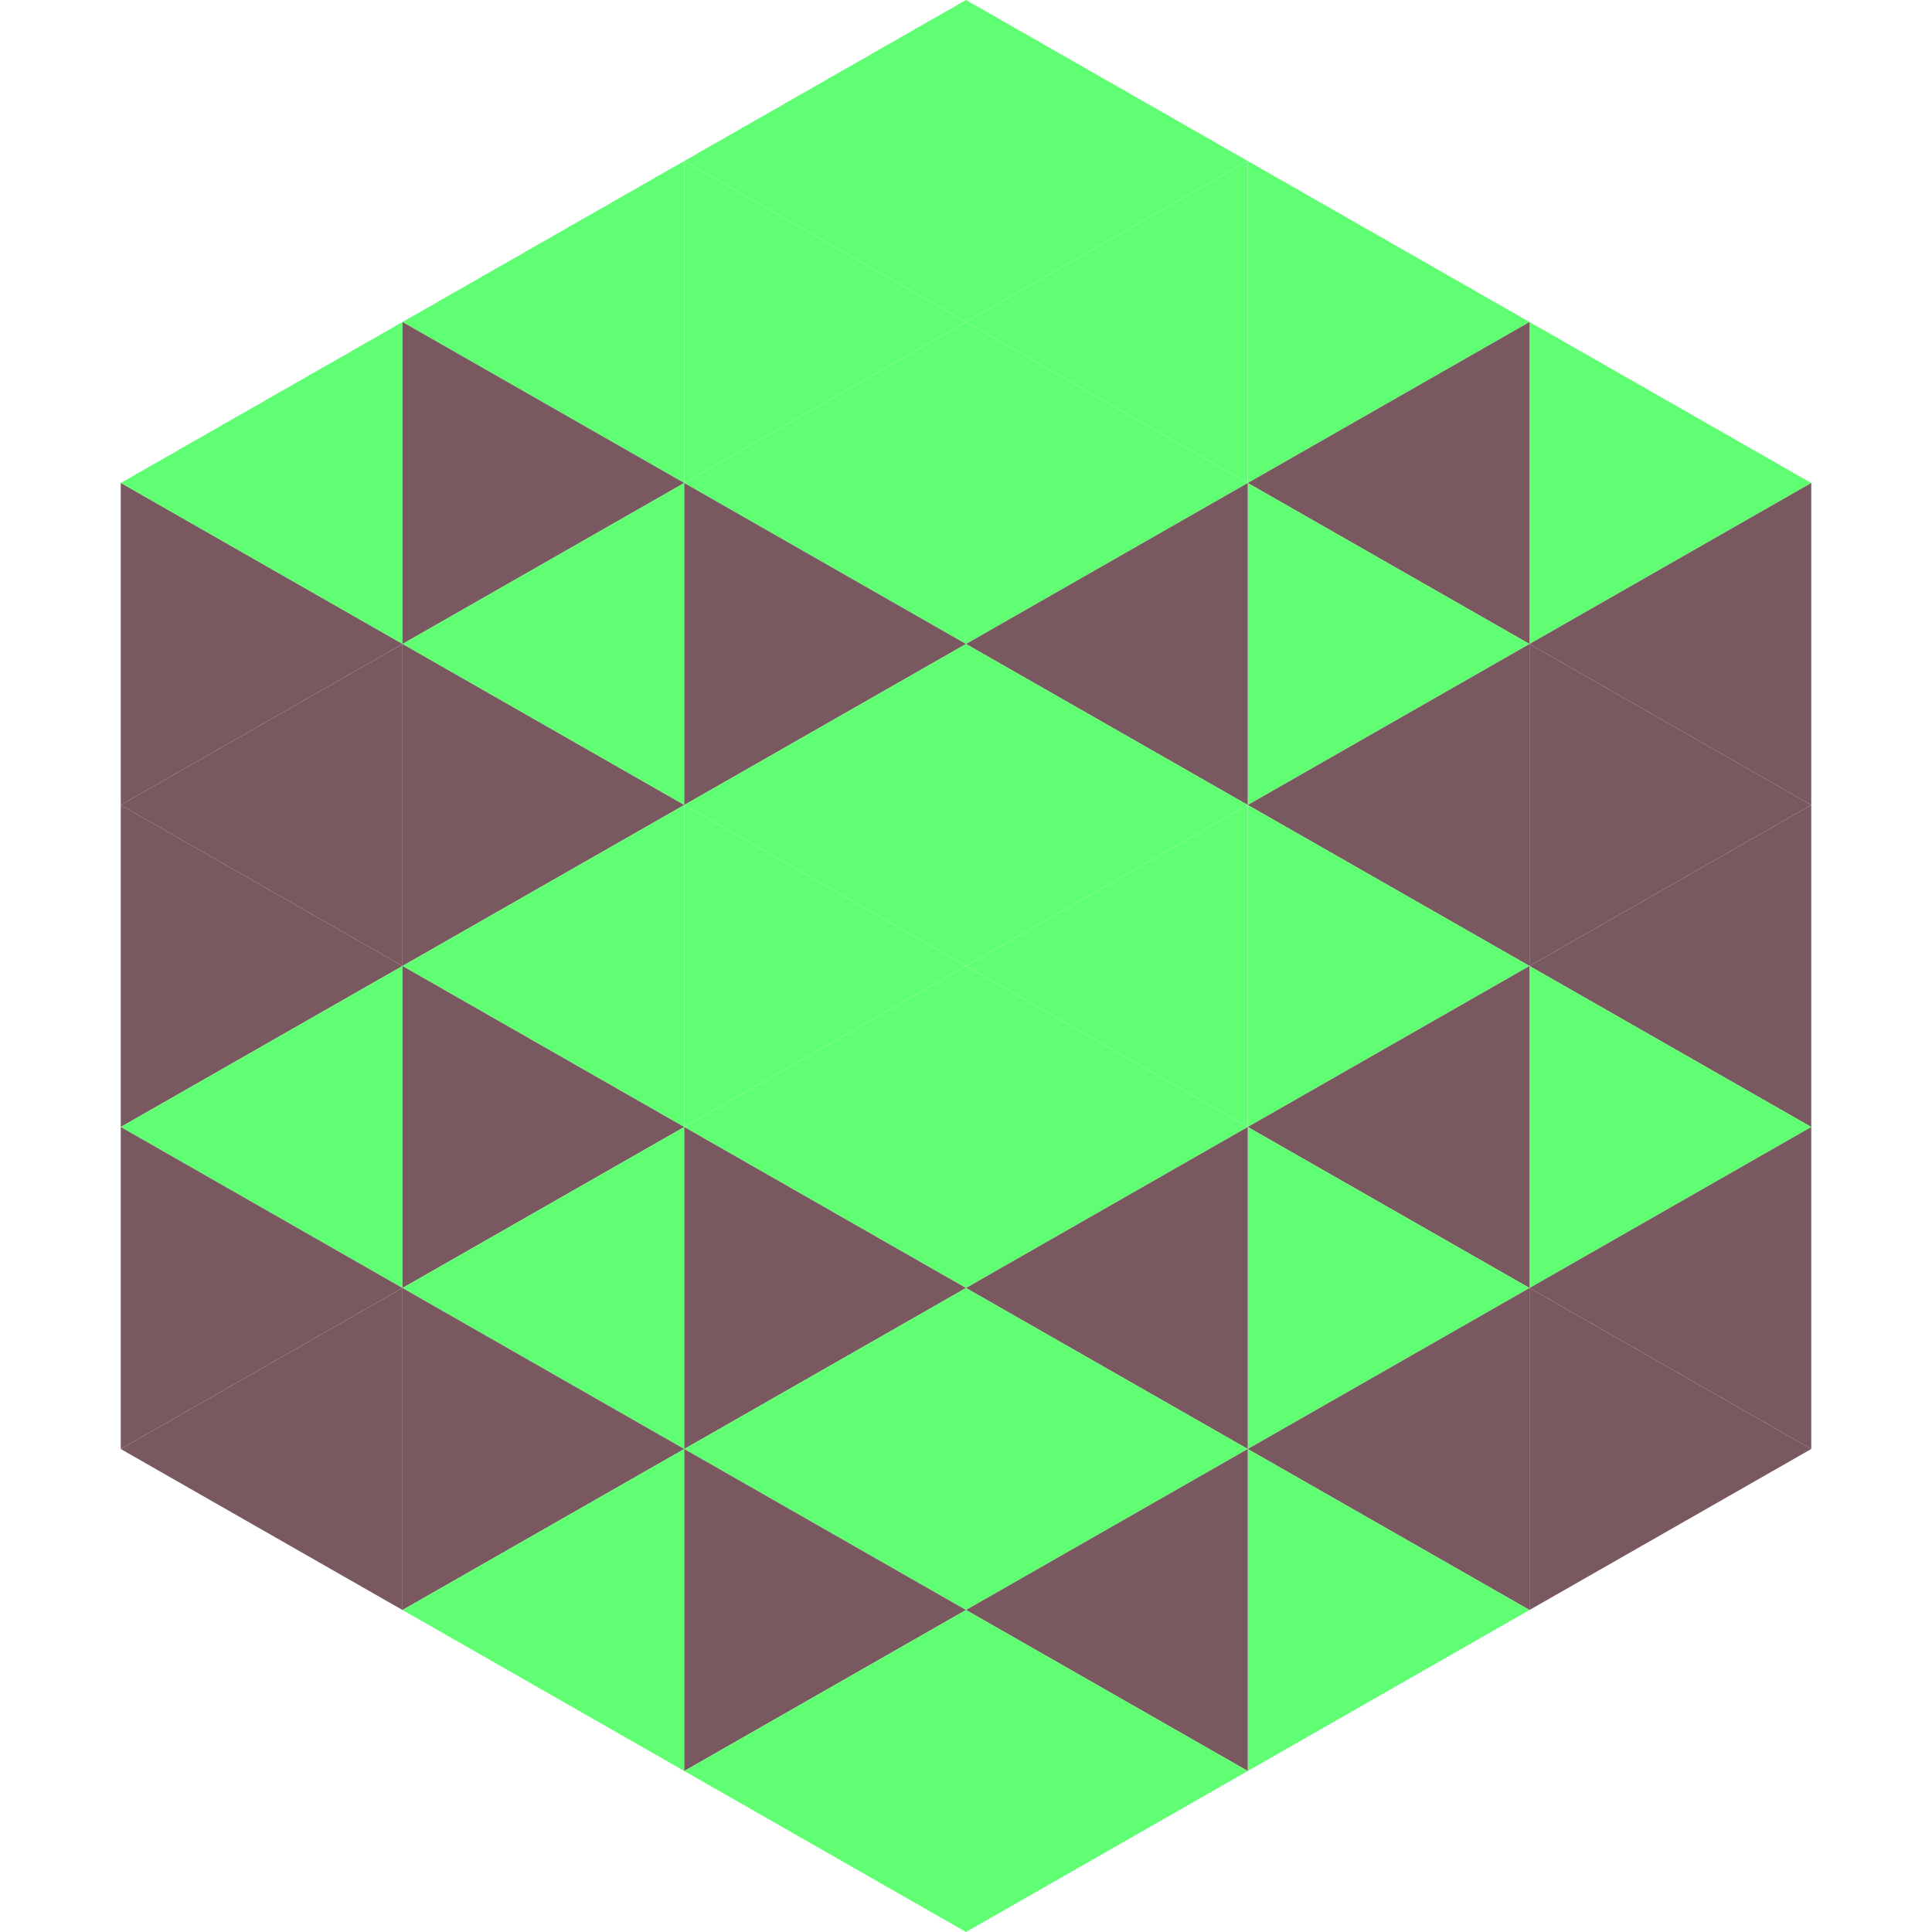
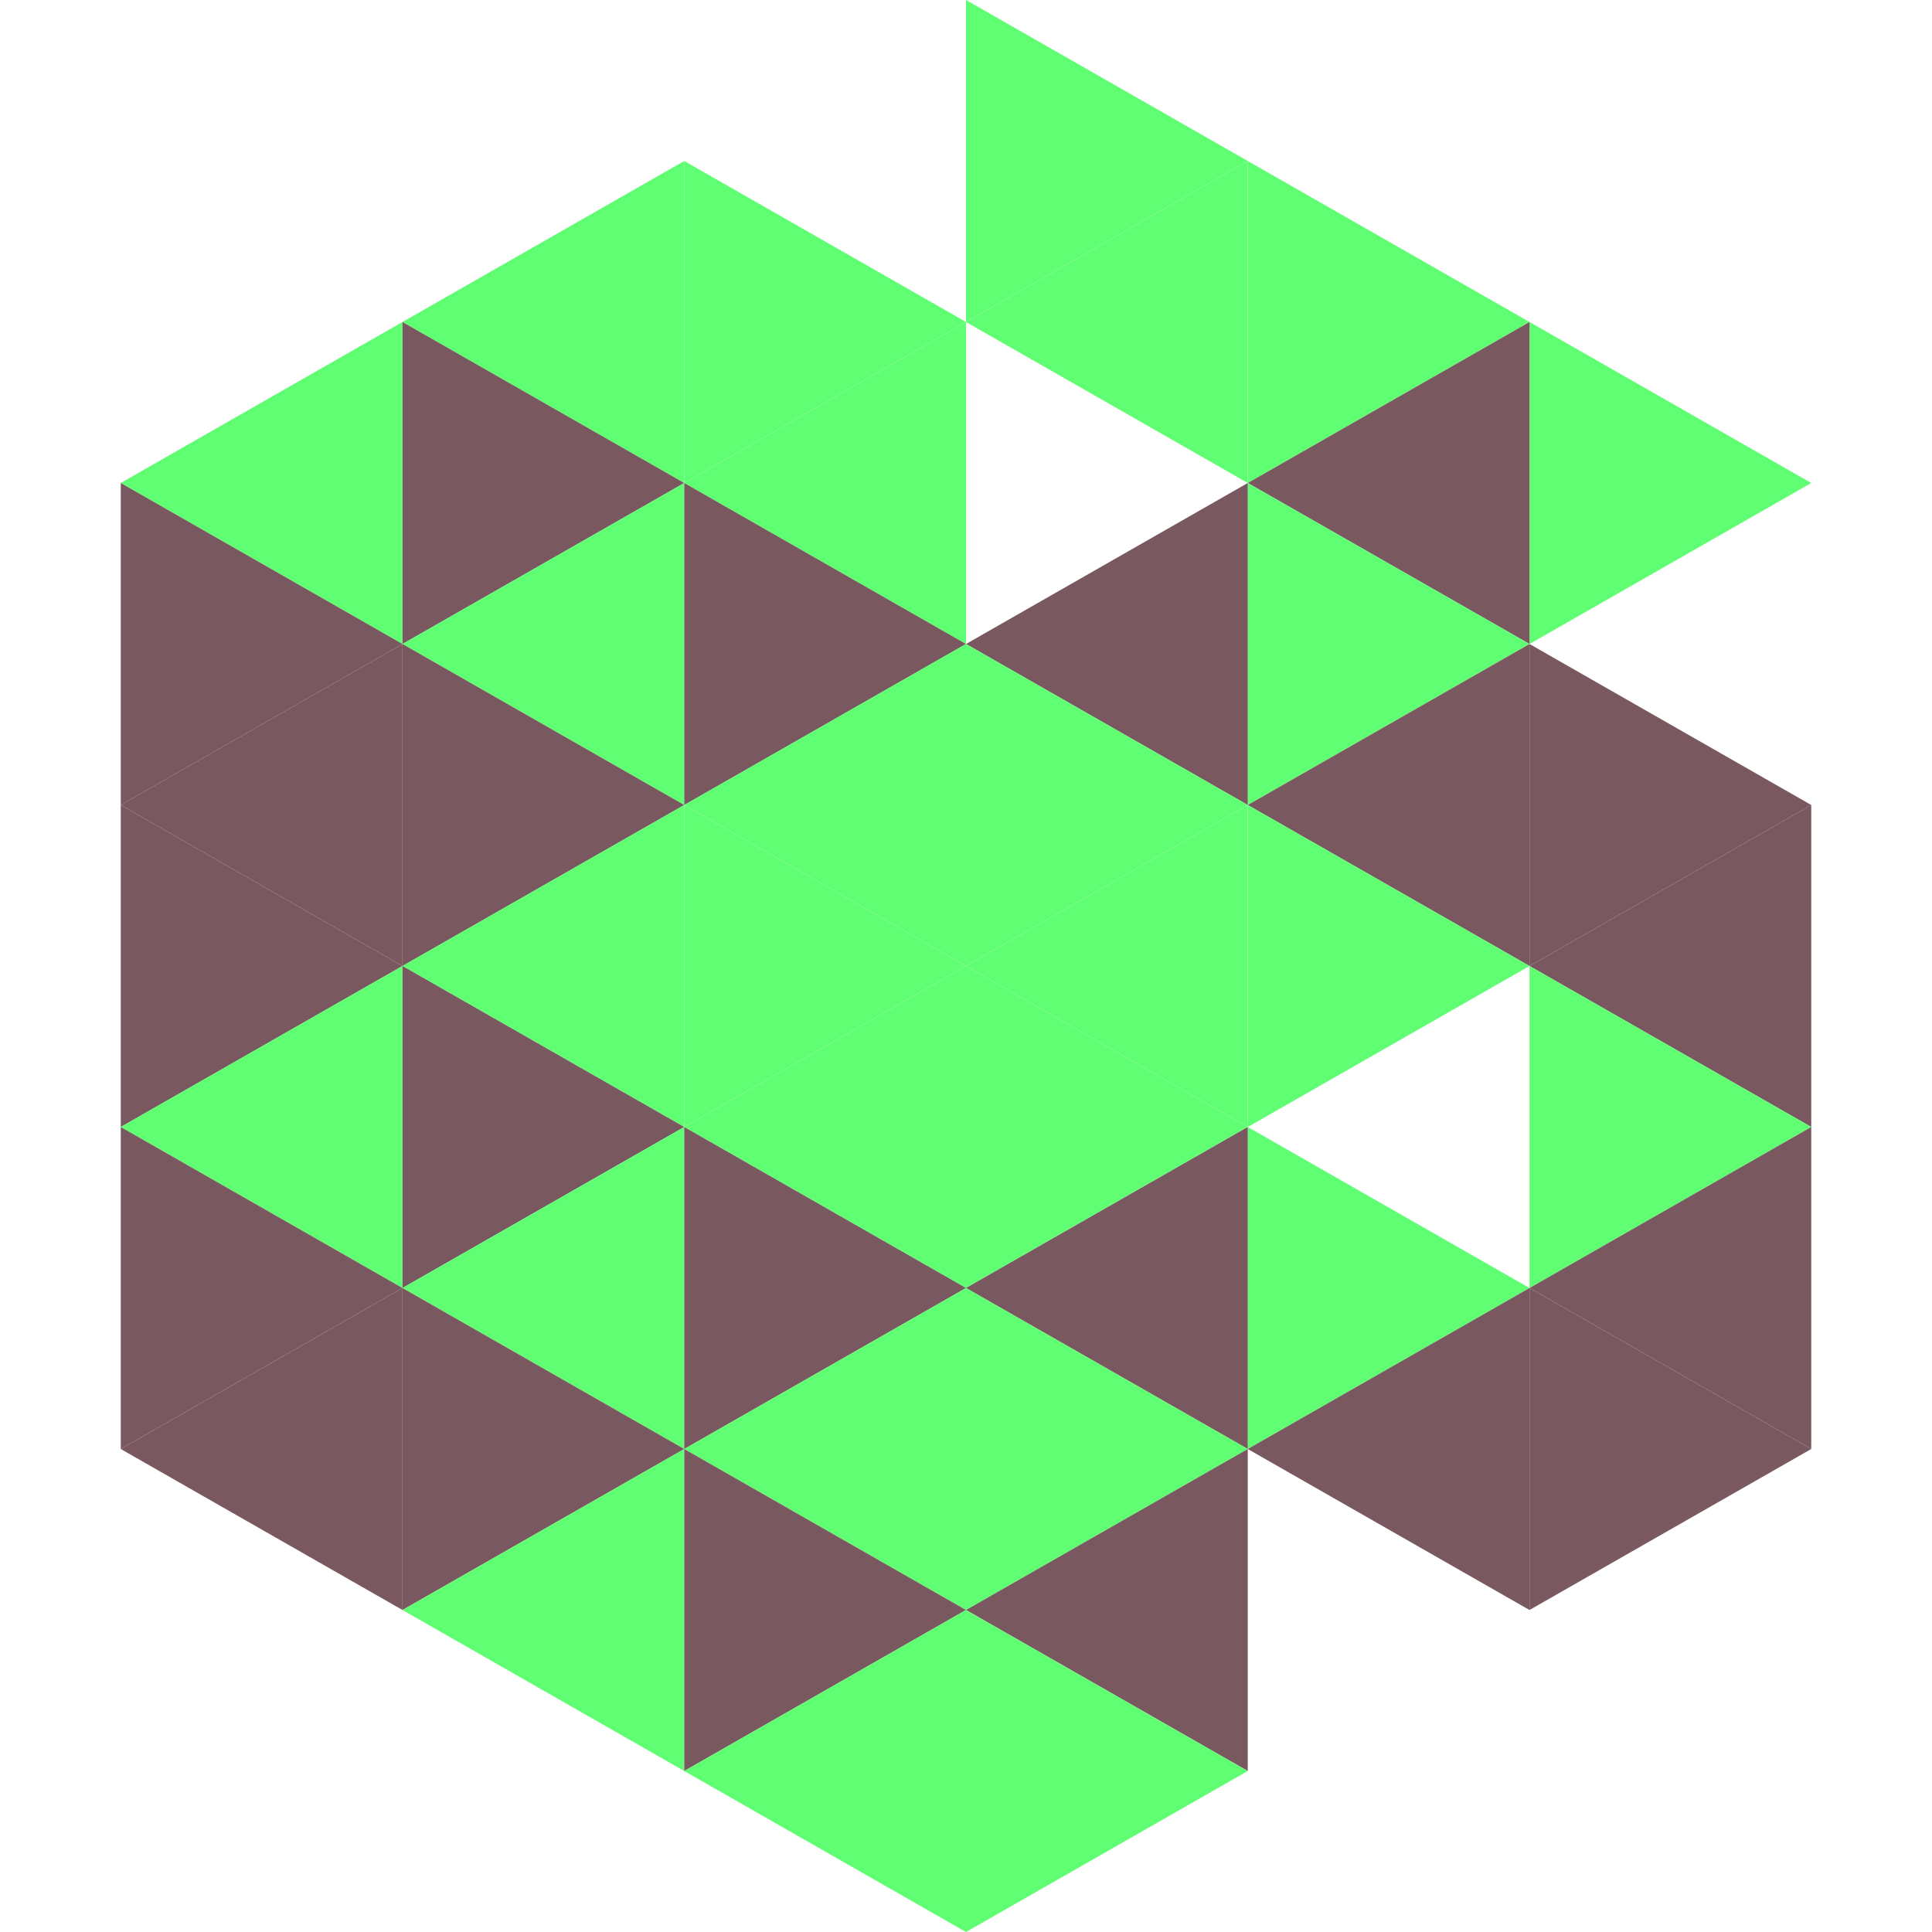
<svg xmlns="http://www.w3.org/2000/svg" width="240" height="240">
  <polygon points="50,40 15,60 50,80" style="fill:rgb(96,255,115)" />
  <polygon points="190,40 225,60 190,80" style="fill:rgb(96,255,115)" />
  <polygon points="15,60 50,80 15,100" style="fill:rgb(121,88,95)" />
-   <polygon points="225,60 190,80 225,100" style="fill:rgb(121,88,95)" />
  <polygon points="50,80 15,100 50,120" style="fill:rgb(121,88,95)" />
  <polygon points="190,80 225,100 190,120" style="fill:rgb(121,88,95)" />
  <polygon points="15,100 50,120 15,140" style="fill:rgb(121,88,95)" />
  <polygon points="225,100 190,120 225,140" style="fill:rgb(121,88,95)" />
  <polygon points="50,120 15,140 50,160" style="fill:rgb(96,255,115)" />
  <polygon points="190,120 225,140 190,160" style="fill:rgb(96,255,115)" />
  <polygon points="15,140 50,160 15,180" style="fill:rgb(121,88,95)" />
  <polygon points="225,140 190,160 225,180" style="fill:rgb(121,88,95)" />
  <polygon points="50,160 15,180 50,200" style="fill:rgb(121,88,95)" />
  <polygon points="190,160 225,180 190,200" style="fill:rgb(121,88,95)" />
  <polygon points="15,180 50,200 15,220" style="fill:rgb(255,255,255); fill-opacity:0" />
  <polygon points="225,180 190,200 225,220" style="fill:rgb(255,255,255); fill-opacity:0" />
  <polygon points="50,0 85,20 50,40" style="fill:rgb(255,255,255); fill-opacity:0" />
  <polygon points="190,0 155,20 190,40" style="fill:rgb(255,255,255); fill-opacity:0" />
  <polygon points="85,20 50,40 85,60" style="fill:rgb(96,255,115)" />
  <polygon points="155,20 190,40 155,60" style="fill:rgb(96,255,115)" />
  <polygon points="50,40 85,60 50,80" style="fill:rgb(121,88,95)" />
  <polygon points="190,40 155,60 190,80" style="fill:rgb(121,88,95)" />
  <polygon points="85,60 50,80 85,100" style="fill:rgb(96,255,115)" />
  <polygon points="155,60 190,80 155,100" style="fill:rgb(96,255,115)" />
  <polygon points="50,80 85,100 50,120" style="fill:rgb(121,88,95)" />
  <polygon points="190,80 155,100 190,120" style="fill:rgb(121,88,95)" />
  <polygon points="85,100 50,120 85,140" style="fill:rgb(96,255,115)" />
  <polygon points="155,100 190,120 155,140" style="fill:rgb(96,255,115)" />
  <polygon points="50,120 85,140 50,160" style="fill:rgb(121,88,95)" />
-   <polygon points="190,120 155,140 190,160" style="fill:rgb(121,88,95)" />
  <polygon points="85,140 50,160 85,180" style="fill:rgb(96,255,115)" />
  <polygon points="155,140 190,160 155,180" style="fill:rgb(96,255,115)" />
  <polygon points="50,160 85,180 50,200" style="fill:rgb(121,88,95)" />
  <polygon points="190,160 155,180 190,200" style="fill:rgb(121,88,95)" />
  <polygon points="85,180 50,200 85,220" style="fill:rgb(96,255,115)" />
-   <polygon points="155,180 190,200 155,220" style="fill:rgb(96,255,115)" />
-   <polygon points="120,0 85,20 120,40" style="fill:rgb(96,255,115)" />
  <polygon points="120,0 155,20 120,40" style="fill:rgb(96,255,115)" />
  <polygon points="85,20 120,40 85,60" style="fill:rgb(96,255,115)" />
  <polygon points="155,20 120,40 155,60" style="fill:rgb(96,255,115)" />
  <polygon points="120,40 85,60 120,80" style="fill:rgb(96,255,115)" />
-   <polygon points="120,40 155,60 120,80" style="fill:rgb(96,255,115)" />
  <polygon points="85,60 120,80 85,100" style="fill:rgb(121,88,95)" />
  <polygon points="155,60 120,80 155,100" style="fill:rgb(121,88,95)" />
  <polygon points="120,80 85,100 120,120" style="fill:rgb(96,255,115)" />
  <polygon points="120,80 155,100 120,120" style="fill:rgb(96,255,115)" />
  <polygon points="85,100 120,120 85,140" style="fill:rgb(96,255,115)" />
  <polygon points="155,100 120,120 155,140" style="fill:rgb(96,255,115)" />
  <polygon points="120,120 85,140 120,160" style="fill:rgb(96,255,115)" />
  <polygon points="120,120 155,140 120,160" style="fill:rgb(96,255,115)" />
  <polygon points="85,140 120,160 85,180" style="fill:rgb(121,88,95)" />
  <polygon points="155,140 120,160 155,180" style="fill:rgb(121,88,95)" />
  <polygon points="120,160 85,180 120,200" style="fill:rgb(96,255,115)" />
  <polygon points="120,160 155,180 120,200" style="fill:rgb(96,255,115)" />
  <polygon points="85,180 120,200 85,220" style="fill:rgb(121,88,95)" />
  <polygon points="155,180 120,200 155,220" style="fill:rgb(121,88,95)" />
  <polygon points="120,200 85,220 120,240" style="fill:rgb(96,255,115)" />
  <polygon points="120,200 155,220 120,240" style="fill:rgb(96,255,115)" />
  <polygon points="85,220 120,240 85,260" style="fill:rgb(255,255,255); fill-opacity:0" />
  <polygon points="155,220 120,240 155,260" style="fill:rgb(255,255,255); fill-opacity:0" />
</svg>